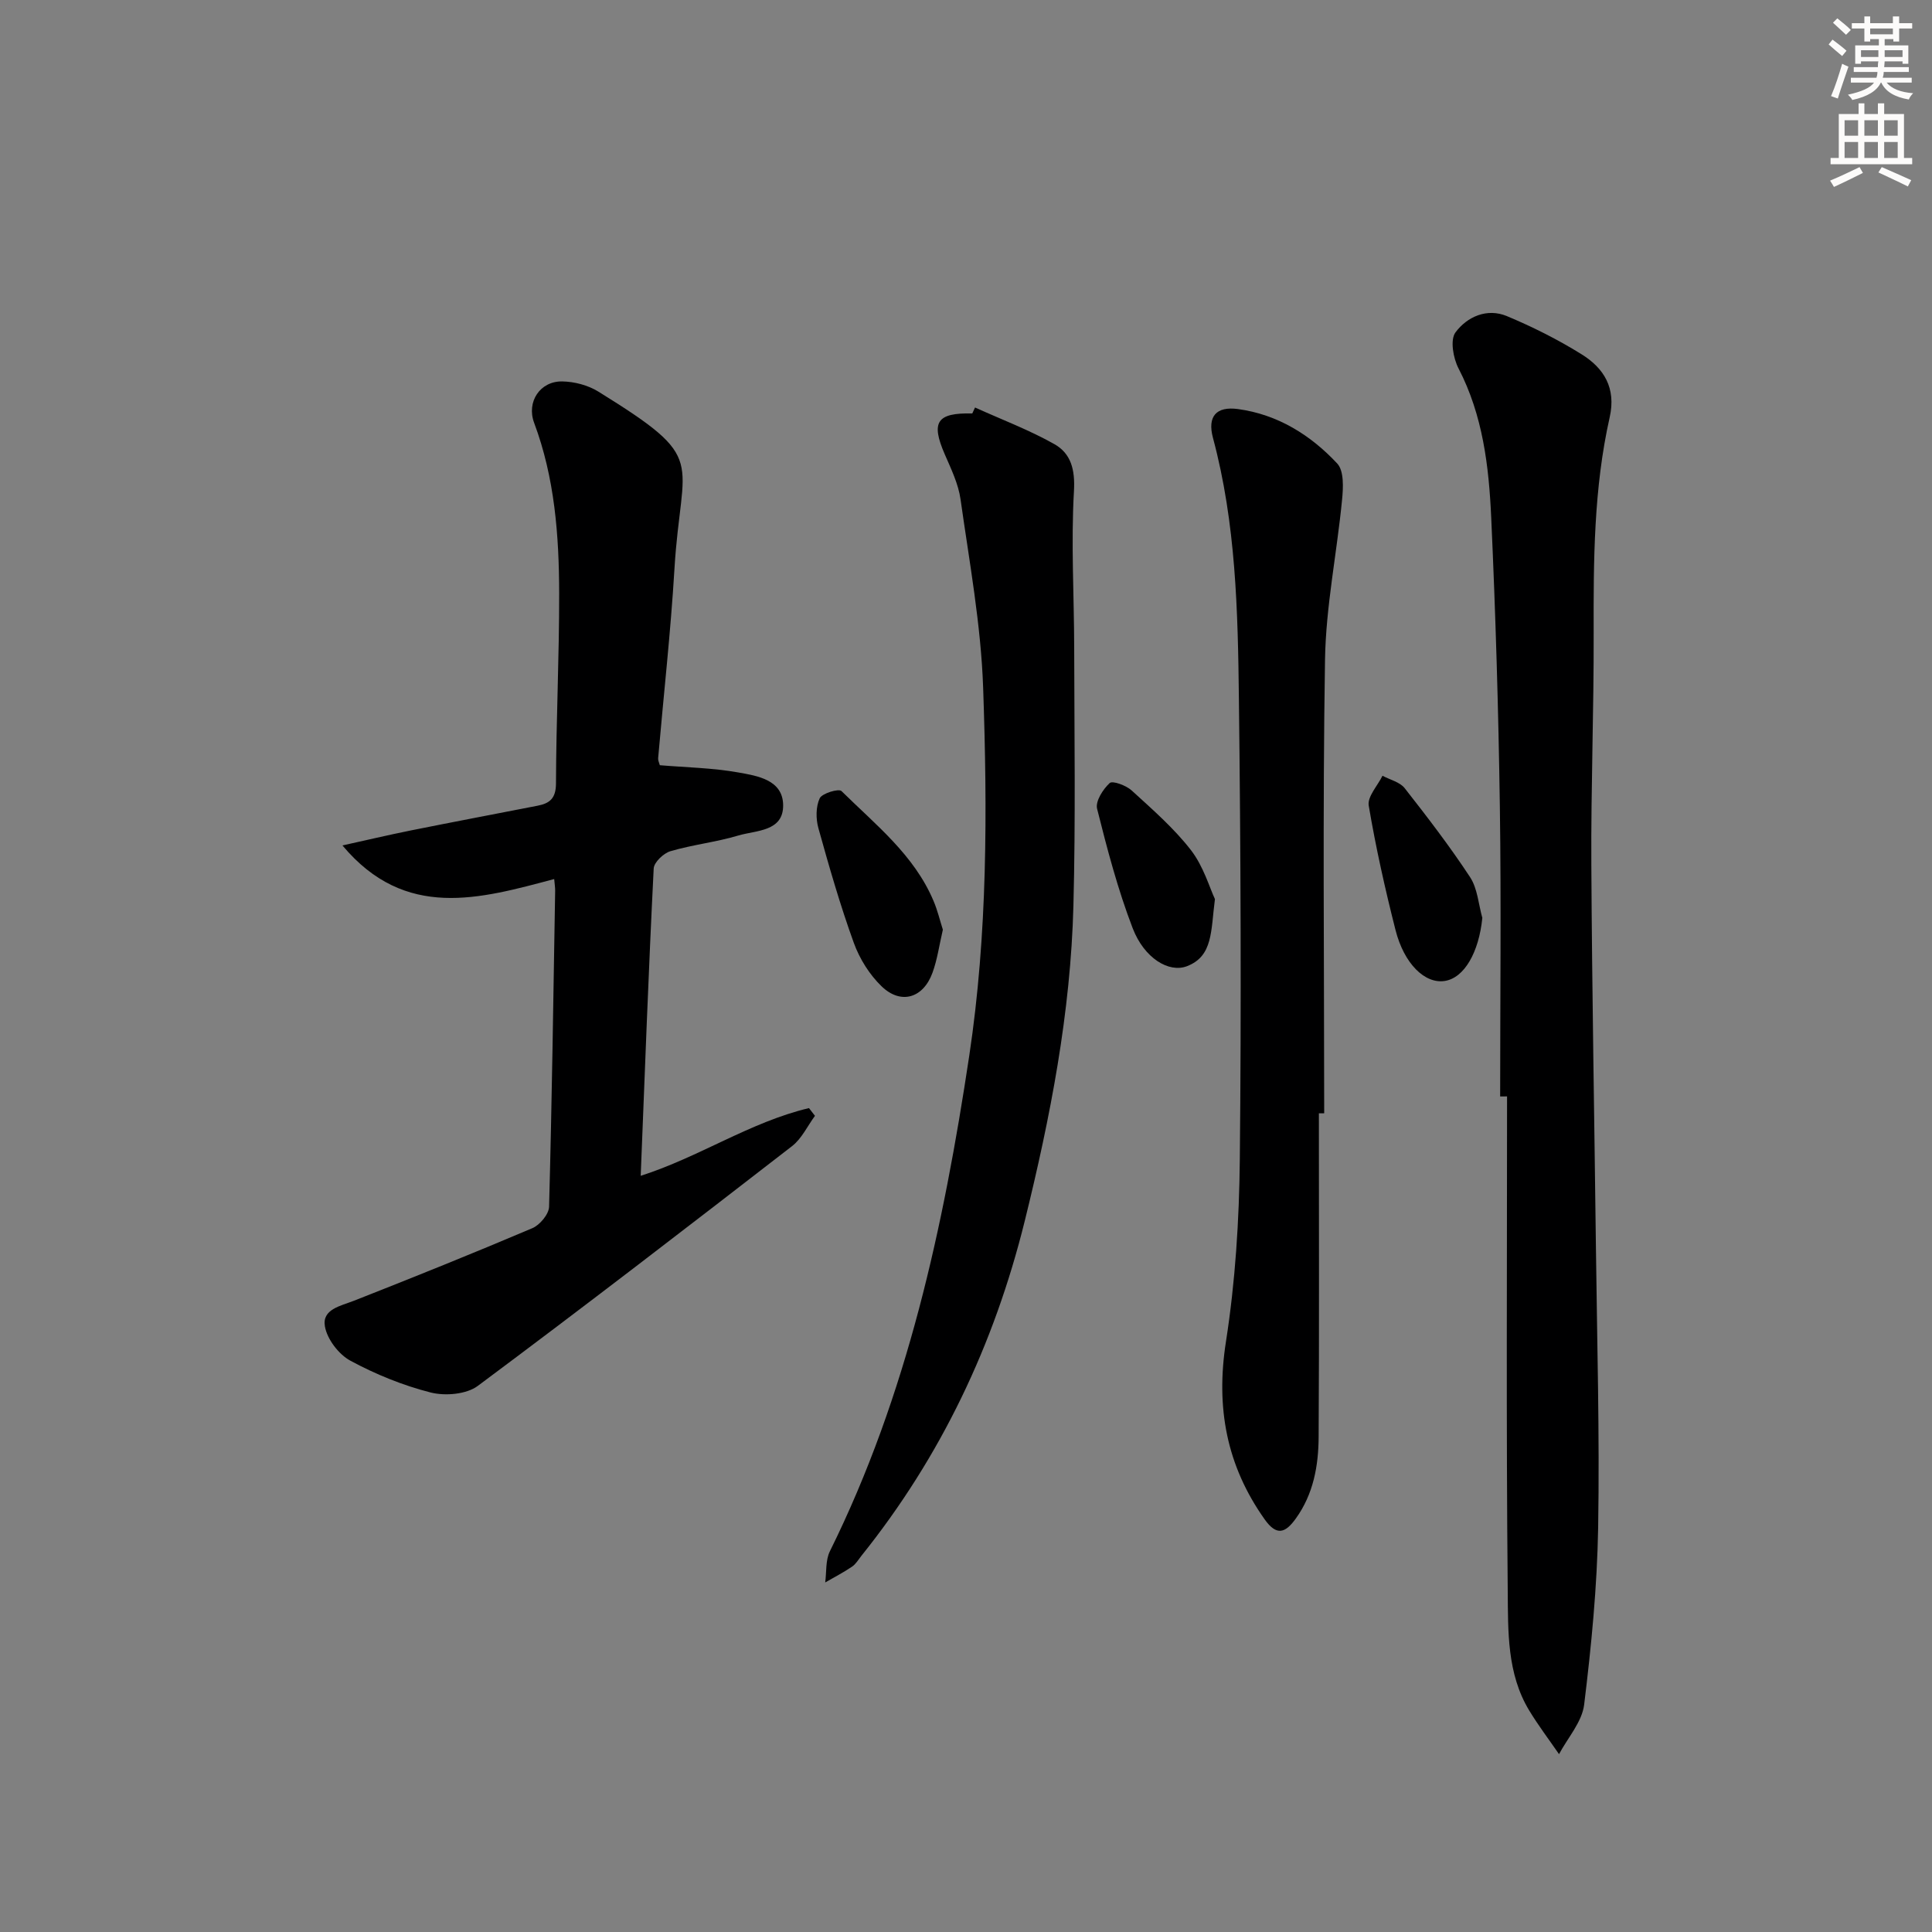
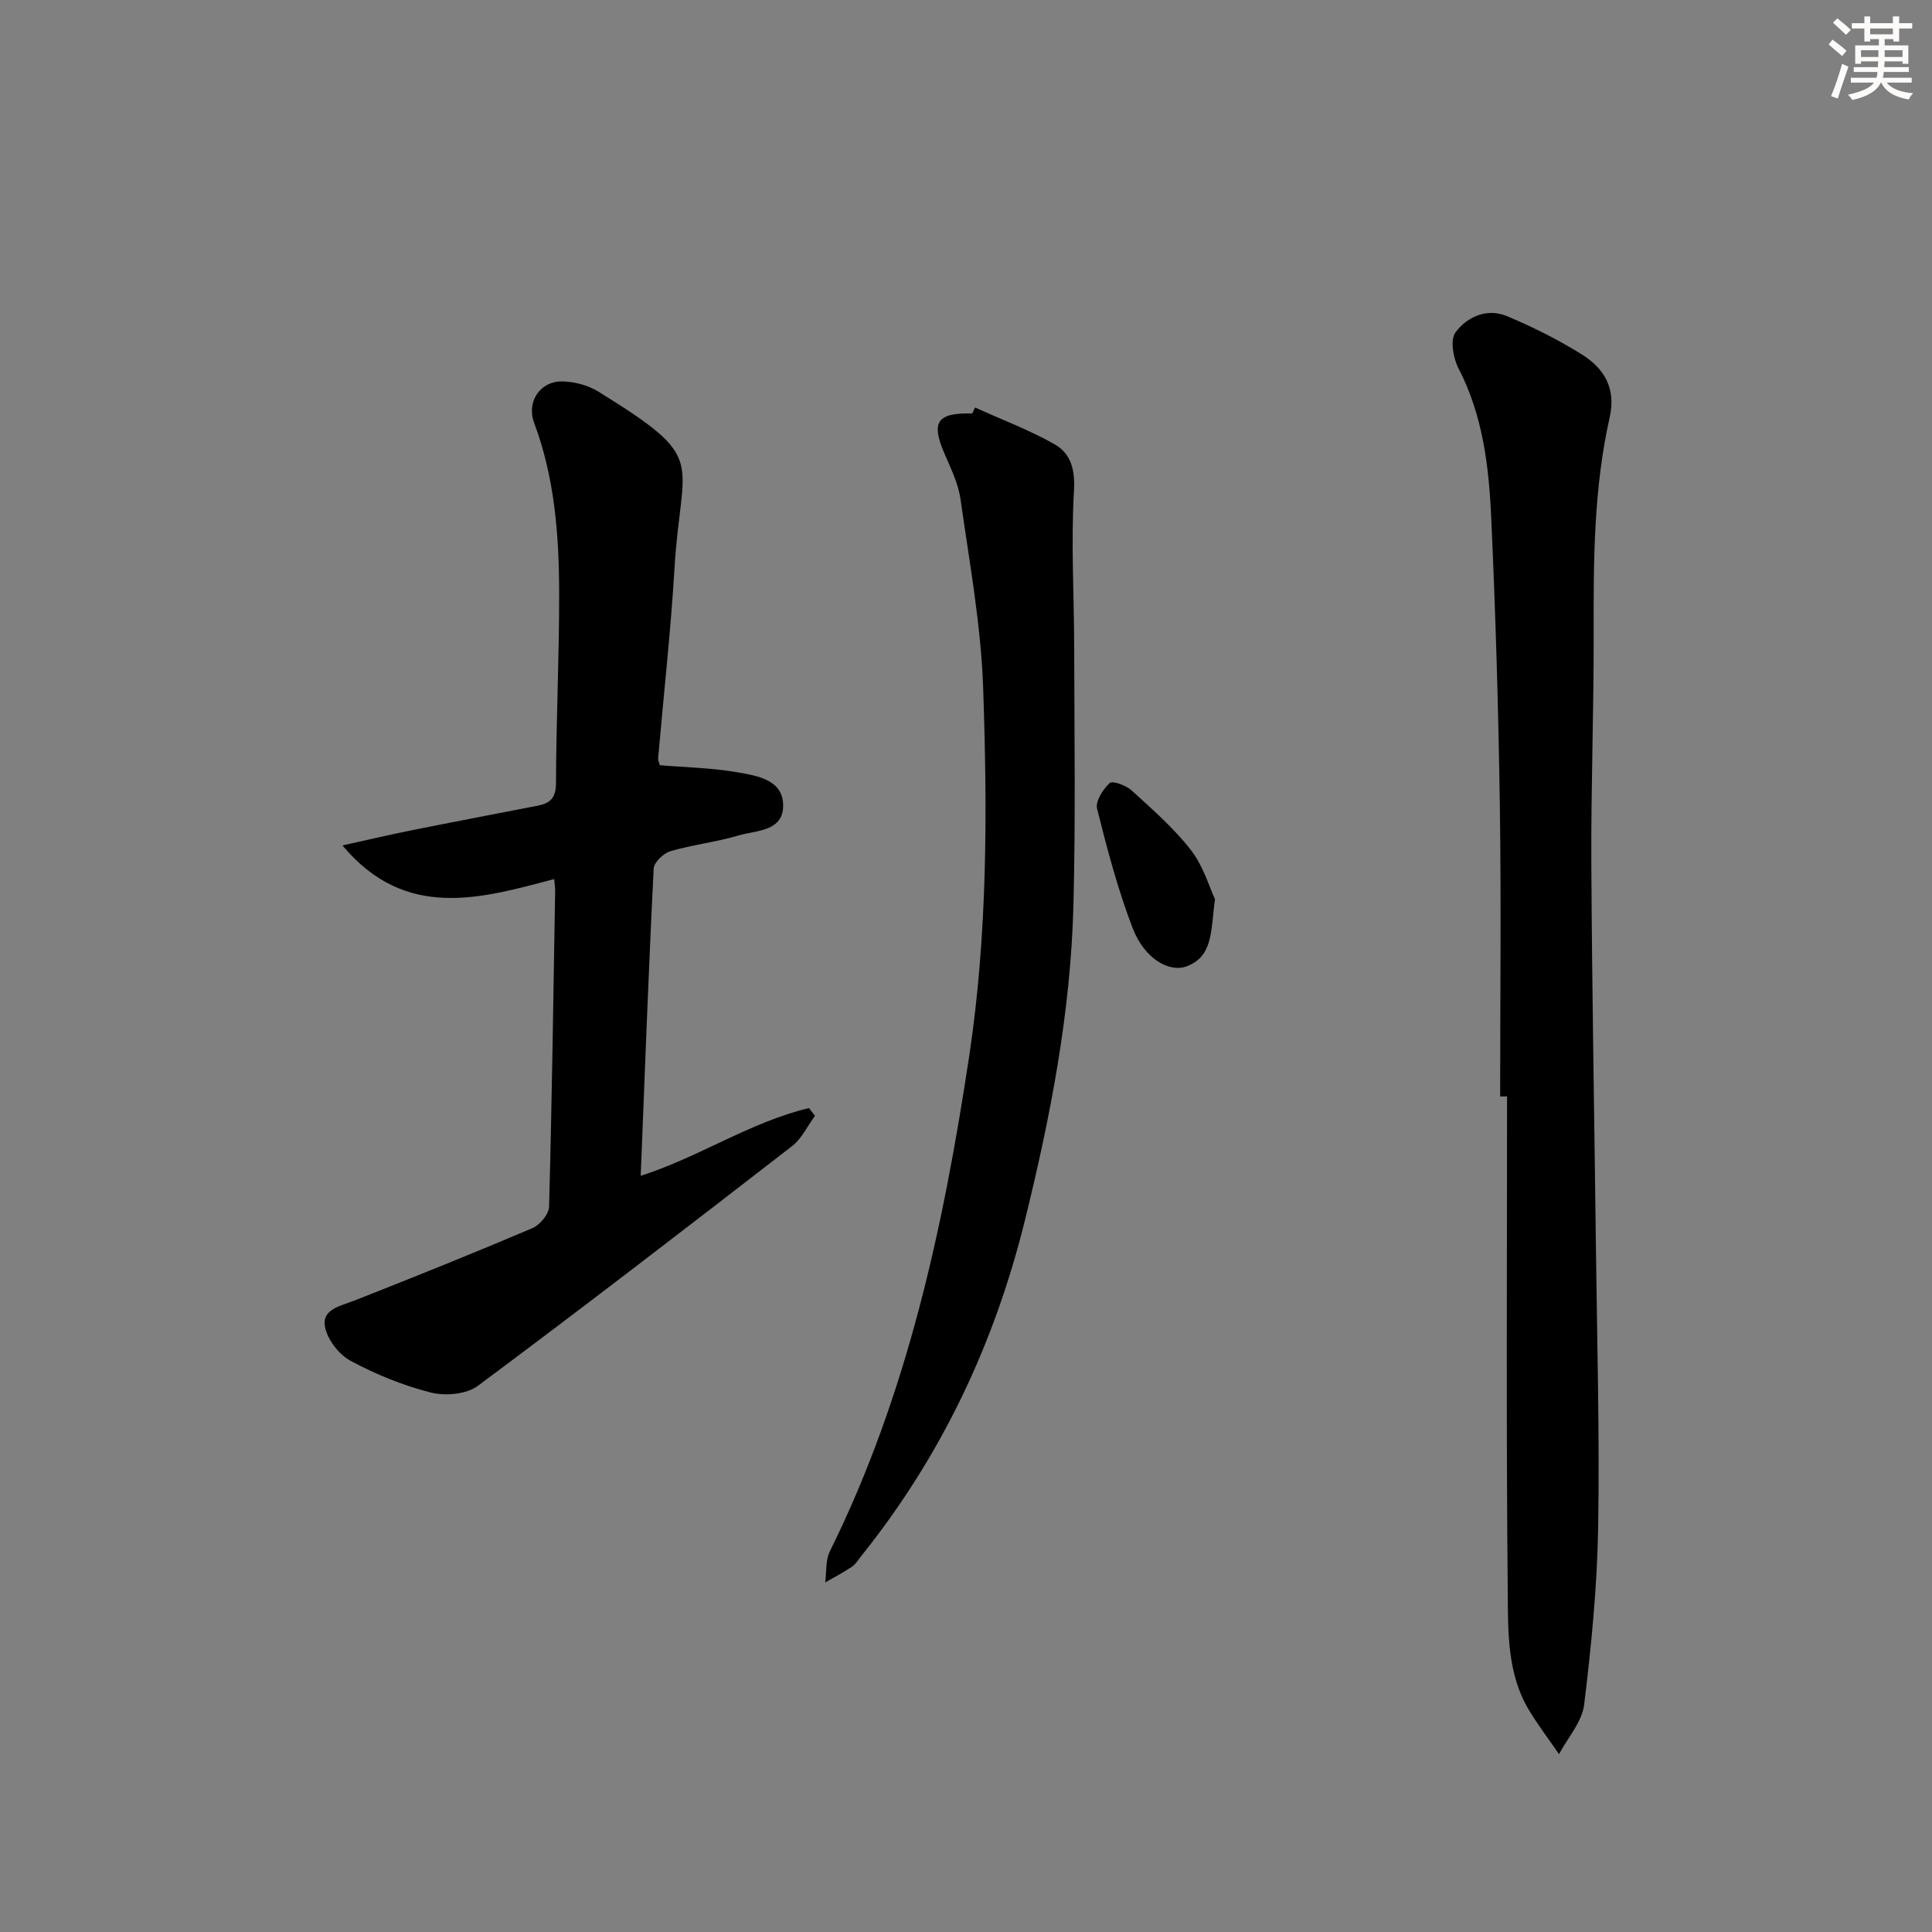
<svg xmlns="http://www.w3.org/2000/svg" enable-background="new 0 0 400 400" viewBox="0 0 400 400">
  <rect x="0" y="0" width="400" height="400" fill="#808080" stroke="none" />
  <g fill="#000001">
    <path d="m132.65 243.44c12.18-3.9 22.72-11.15 34.84-14.02.41.53.83 1.07 1.24 1.6-1.56 2.12-2.74 4.72-4.74 6.27-21.57 16.7-43.18 33.35-65.06 49.64-2.36 1.76-6.76 2.13-9.77 1.37-5.74-1.46-11.39-3.76-16.61-6.58-2.42-1.3-4.82-4.45-5.28-7.1-.63-3.56 3.22-4.22 6.05-5.33 12.36-4.86 24.68-9.82 36.9-15.01 1.55-.66 3.42-2.89 3.46-4.44.59-21.79.89-43.6 1.26-65.4.01-.65-.1-1.31-.2-2.44-15.38 4.08-30.82 8.6-43.84-6.96 4.69-1.03 9.37-2.14 14.08-3.09 8.77-1.76 17.56-3.43 26.34-5.14 2.53-.49 3.78-1.55 3.79-4.61.04-13.14.68-26.28.66-39.42-.03-11.95-.92-23.84-5.18-35.23-1.63-4.35 1.23-8.66 5.81-8.58 2.52.04 5.34.78 7.47 2.1 23.03 14.27 17.16 13.37 15.77 36.69-.78 13.09-2.25 26.15-3.38 39.22-.04.45.21.93.35 1.45 5.47.46 10.94.55 16.26 1.5 3.94.7 9.16 1.52 9.27 6.68.12 5.6-5.58 5.27-9.3 6.38-4.59 1.37-9.43 1.89-14.03 3.24-1.43.42-3.41 2.3-3.47 3.59-1.06 21.05-1.83 42.11-2.69 63.62z" />
    <path d="m310.59 227.01c0-19.99.23-39.98-.06-59.97-.29-19.96-.88-39.92-1.79-59.86-.48-10.61-1.72-21.17-6.77-30.91-1.1-2.12-1.77-5.91-.63-7.45 2.39-3.23 6.51-5.1 10.65-3.37 5.34 2.23 10.58 4.86 15.49 7.92 4.6 2.87 7.15 6.96 5.79 13.02-3.31 14.69-3.36 29.66-3.32 44.65.05 15.97-.57 31.94-.48 47.9.14 26.47.63 52.94.95 79.41.23 19.31.78 38.62.46 57.92-.21 12.24-1.41 24.51-2.9 36.67-.44 3.57-3.39 6.84-5.2 10.24-2.07-3.01-4.29-5.93-6.18-9.05-4.62-7.64-4.36-16.38-4.44-24.73-.33-34.13-.14-68.26-.14-102.4-.49.01-.96.01-1.43.01z" />
    <path d="m201.87 84.37c5.5 2.49 11.19 4.63 16.42 7.58 3.44 1.94 4.32 5.26 4.06 9.74-.62 10.78.03 21.63.05 32.45.03 17.79.3 35.58-.16 53.35-.57 22.16-4.77 43.82-10.08 65.31-6.33 25.57-17.33 48.76-33.82 69.32-.62.78-1.15 1.72-1.95 2.25-1.77 1.2-3.68 2.18-5.54 3.26.29-2.16.05-4.59.96-6.44 16.04-32.4 23.53-67.19 28.86-102.59 3.81-25.29 3.76-50.77 2.88-76.2-.45-13.05-2.85-26.04-4.68-39.02-.45-3.2-1.96-6.31-3.27-9.33-2.9-6.68-1.66-8.61 5.7-8.45.2-.41.38-.82.57-1.23z" />
-     <path d="m273.06 230.5c0 22.32.08 44.65-.05 66.97-.03 6-1.07 11.87-4.75 16.96-2.16 3-3.96 3.6-6.41.16-7.93-11.17-10.16-23.21-8.03-36.82 1.94-12.43 2.74-25.13 2.87-37.73.32-31.82.19-63.65-.19-95.47-.21-18.09-.62-36.23-5.37-53.92-1.18-4.42.65-6.57 5.18-5.96 8.22 1.12 15.03 5.37 20.55 11.28 1.42 1.52 1.25 5 1 7.5-1.07 11.05-3.35 22.06-3.53 33.1-.5 31.3-.17 62.61-.17 93.92-.36.01-.73.01-1.1.01z" />
-     <path d="m195.21 192.48c-.74 3.16-1.14 6.15-2.15 8.92-1.91 5.25-6.52 6.66-10.51 2.83-2.52-2.42-4.59-5.73-5.78-9.03-2.82-7.78-5.11-15.76-7.33-23.74-.54-1.94-.54-4.44.27-6.18.49-1.04 3.95-2.06 4.51-1.5 7.06 6.97 15.04 13.23 19.05 22.73.84 1.96 1.33 4.07 1.94 5.97z" />
-     <path d="m306.9 190.04c-.71 7.11-3.72 12.44-7.8 13.06-4.07.62-8.39-3.51-10.18-10.57-2.16-8.51-4.08-17.09-5.54-25.74-.31-1.85 1.84-4.11 2.85-6.18 1.56.84 3.6 1.3 4.6 2.58 4.7 5.99 9.35 12.05 13.53 18.41 1.55 2.36 1.74 5.6 2.54 8.44z" />
    <path d="m251.54 186.15c-.87 6.63-.37 11.8-5.79 13.89-3.75 1.44-8.85-1.65-11.24-7.86-3.08-8.02-5.28-16.4-7.37-24.74-.38-1.54 1.22-4.04 2.61-5.32.59-.54 3.4.49 4.54 1.53 4.29 3.92 8.75 7.8 12.29 12.37 2.59 3.35 3.84 7.75 4.96 10.13z" />
  </g>
  <path d="m378.6 9.2.8-1c.9.7 1.9 1.4 2.9 2.3l-.9 1.1c-1.1-.9-2-1.7-2.8-2.4zm.5 10.7c.9-2.1 1.6-4.3 2.3-6.7.4.2.8.4 1.3.6-.7 2.1-1.5 4.3-2.2 6.6zm.4-15.2.9-.9c1 .8 2 1.6 2.8 2.4l-1 1c-1-.9-1.9-1.8-2.7-2.5zm12.5-1.3h1.2v1.4h2.7v1.1h-2.7v2.7h-1.2v-.5h-1.8v1.3h4.9v3.8h-1.2v-.5h-3.7c0 .4-.1.9-.1 1.2h5.1v1h-5.2c0 .5-.1.9-.2 1.2h6v1h-5.2c1.1 1.3 2.9 2 5.5 2.2-.4.4-.7.8-.9 1.3-2.9-.5-4.8-1.6-5.7-3.5h-.1c-.8 1.7-2.7 2.9-5.9 3.6-.2-.4-.6-.8-.9-1.1 2.8-.6 4.6-1.4 5.4-2.5h-4.8v-1h5.3c.1-.3.2-.7.2-1.2h-4.9v-1h5c0-.4 0-.8.1-1.2h-3.6v.5h-1.2v-3.8h4.9v-1.3h-1.8v.5h-1.2v-2.7h-2.6v-1.1h2.6v-1.4h1.2v1.4h4.7v-1.4zm-6.7 8.4h3.6c0-.4 0-.9 0-1.4h-3.6zm1.9-4.7h4.7v-1.2h-4.7zm6.7 3.3h-3.7v1.4h3.7z" fill="#fcfbfa" />
-   <path d="m384.7 21.4h1.3v2.2h2.8v-2.2h1.3v2.2h4.1v9.1h1.7v1.3h-16.9v-1.3h1.7v-9.1h4.1v-2.2zm.3 13.2.7 1.2c-1.8.9-3.8 1.9-6 2.9-.2-.4-.5-.8-.8-1.3 2.4-1 4.4-2 6.1-2.8zm-3.1-6.5h2.8v-3.2h-2.8zm0 4.6h2.8v-3.3h-2.8zm4.1-4.6h2.8v-3.2h-2.8zm0 4.6h2.8v-3.3h-2.8zm3.6 1.9c2.1.9 4.1 1.8 6.1 2.7l-.7 1.3c-2.2-1.1-4.2-2-6.1-2.9zm3.3-9.7h-2.8v3.2h2.8zm-2.8 7.8h2.8v-3.3h-2.8z" fill="#fcfbfa" />
</svg>